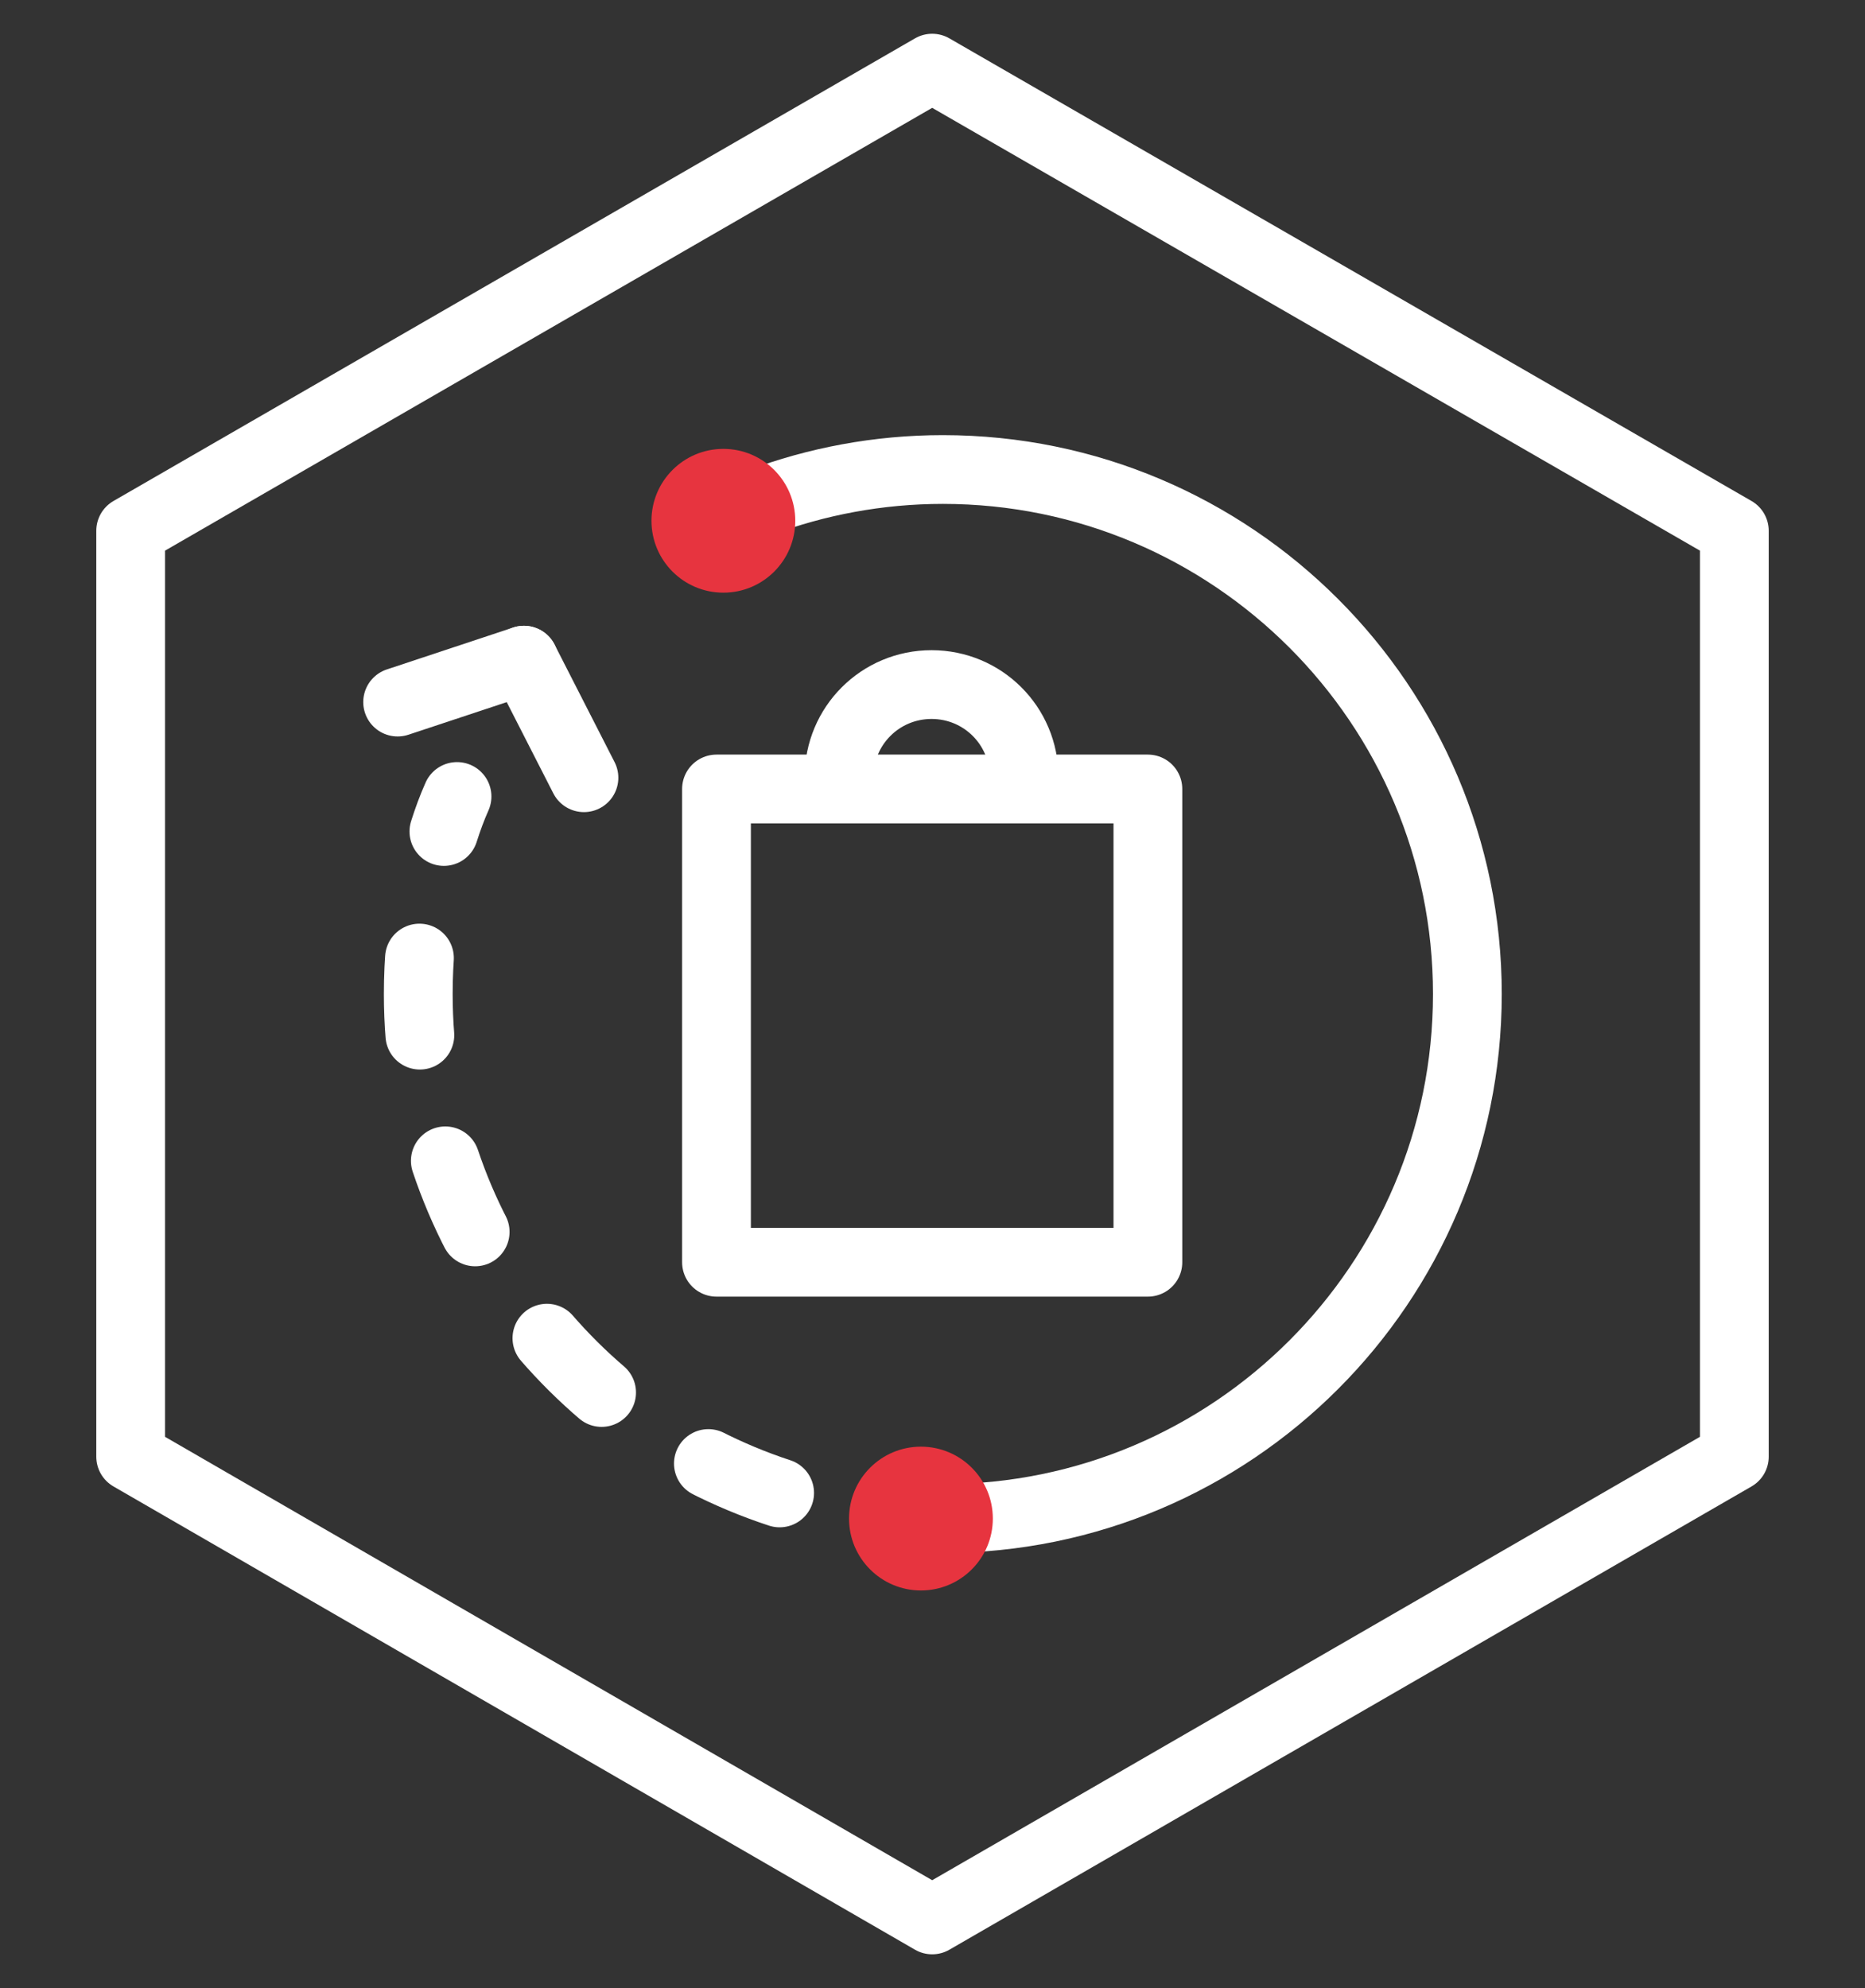
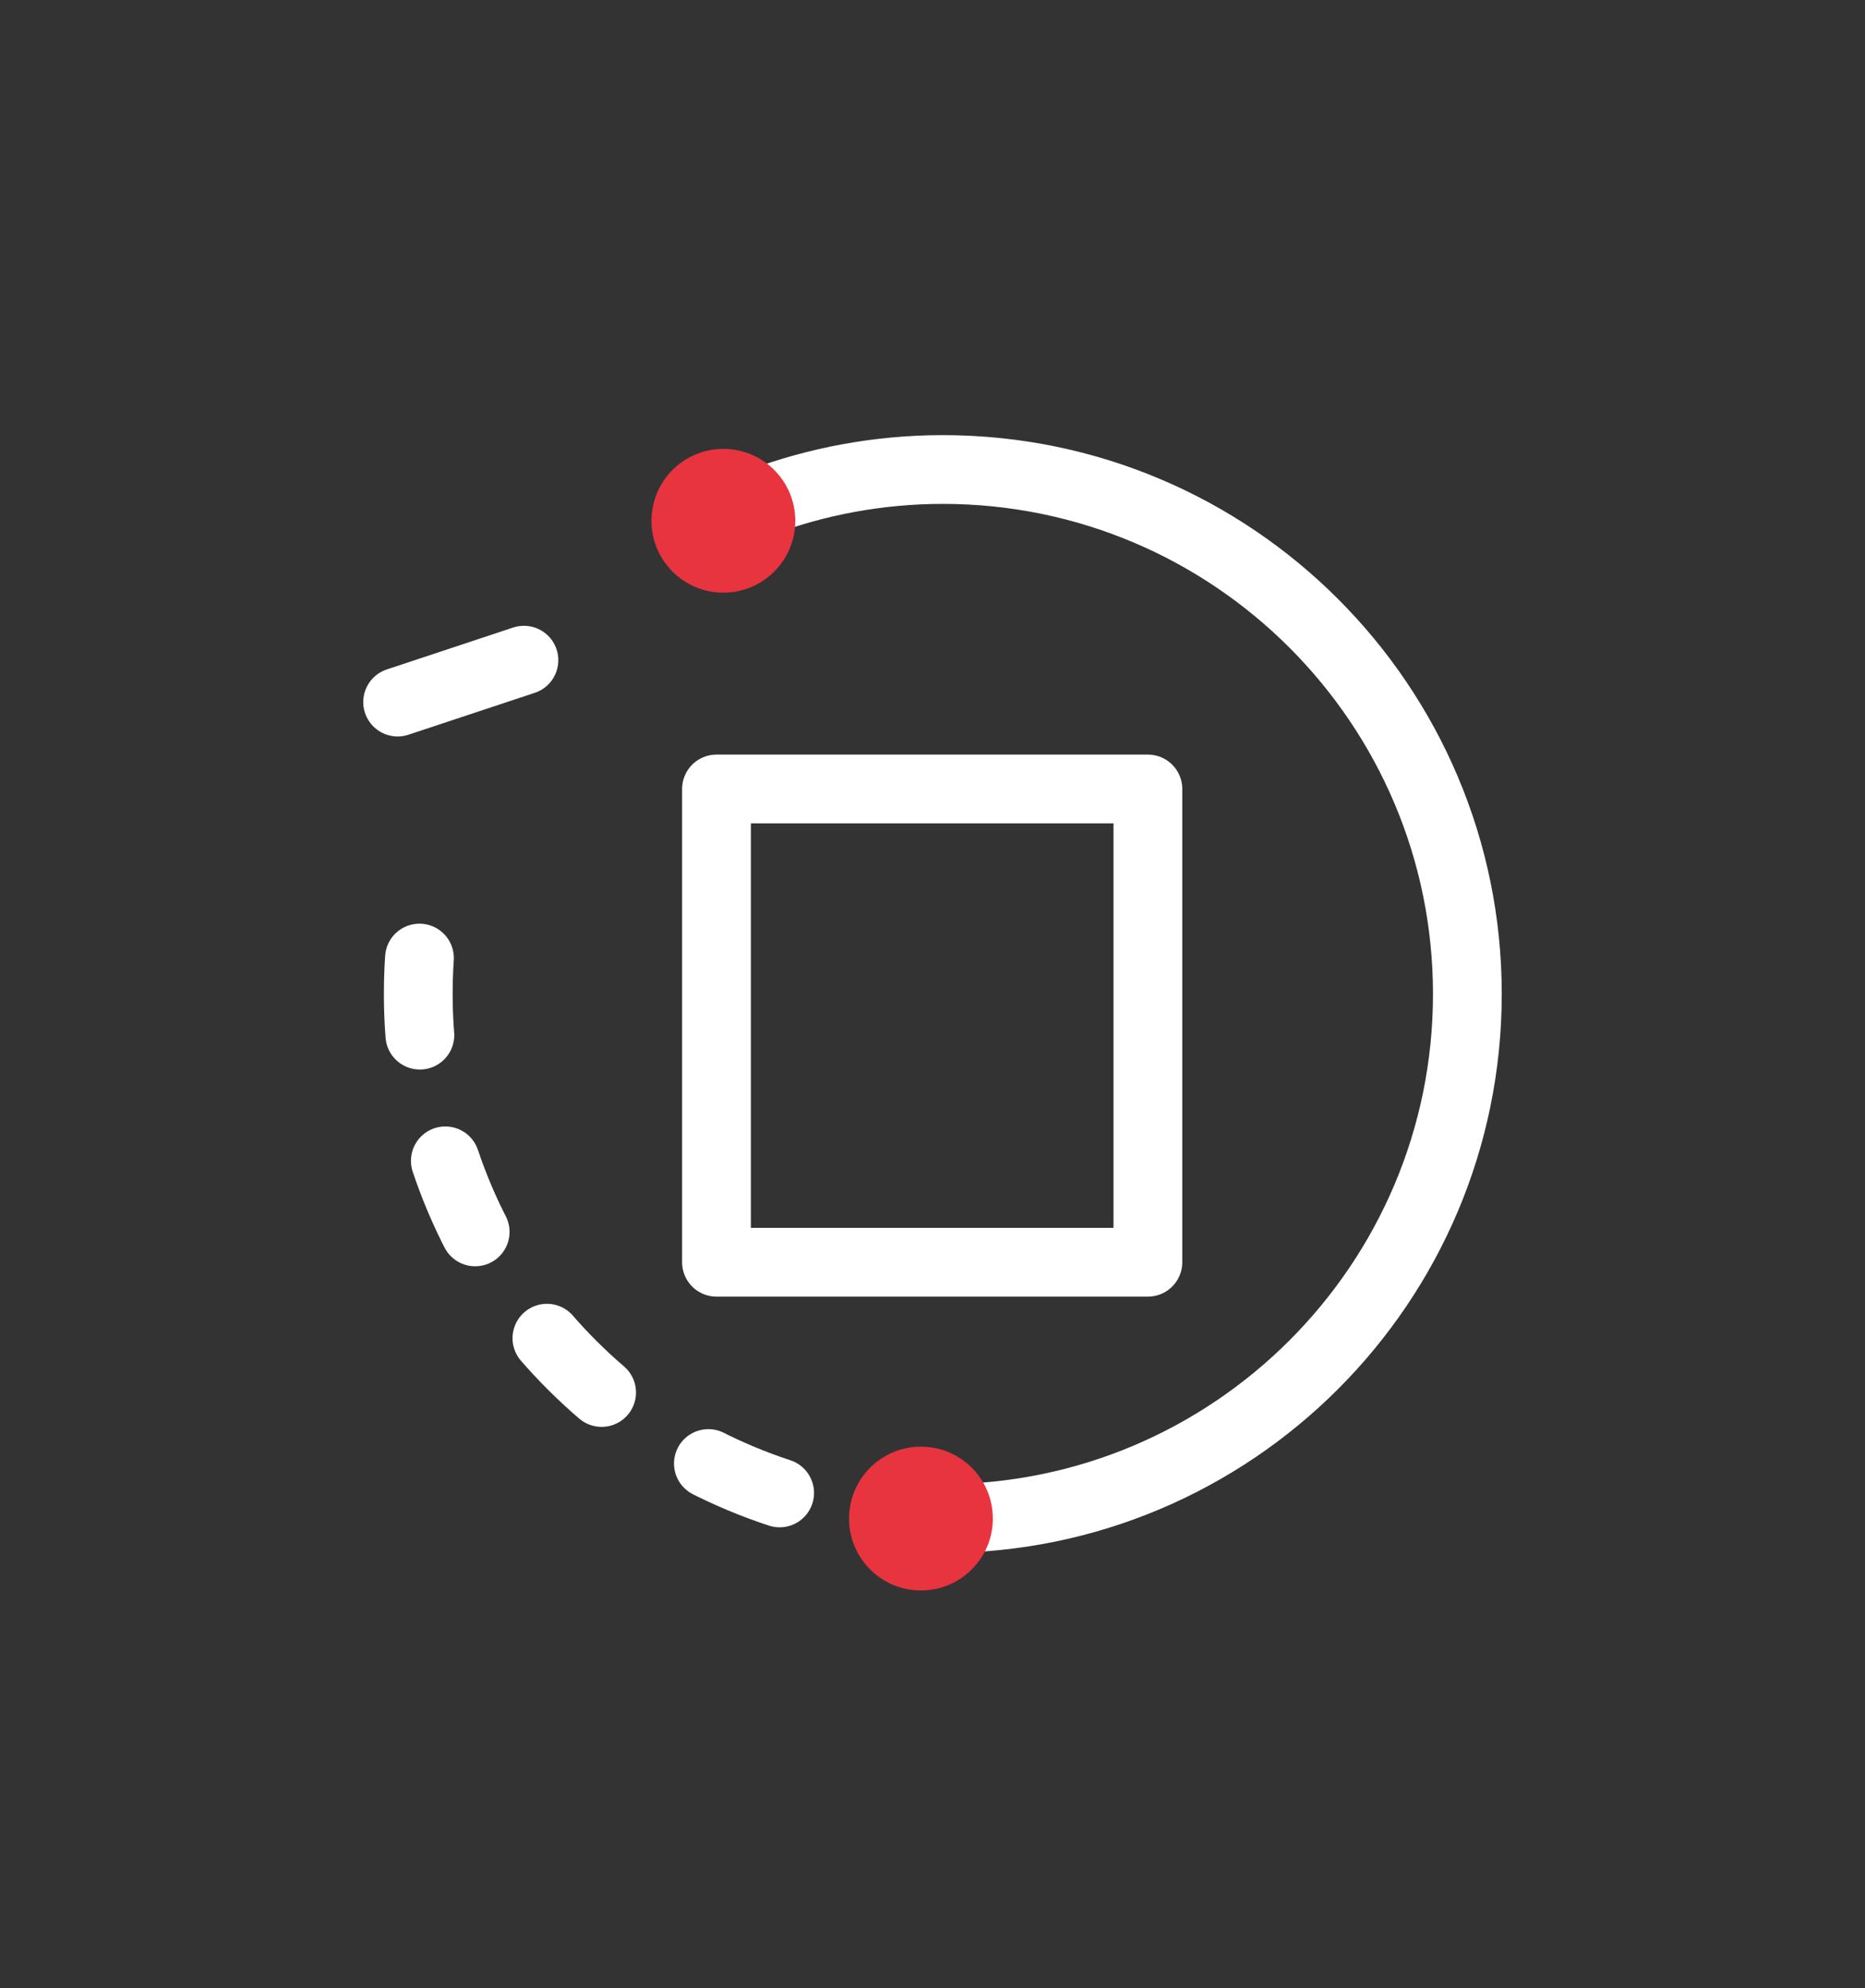
<svg xmlns="http://www.w3.org/2000/svg" version="1.1" id="Ebene_1" x="0px" y="0px" viewBox="0 0 298.3 318" style="enable-background:new 0 0 298.3 318;" xml:space="preserve">
  <rect x="0" y="0" width="298.3" height="318" fill="#333333" stroke="none" />
  <style type="text/css">
	.st0{fill:none;stroke:#FFFFFF;stroke-width:11;stroke-linecap:round;stroke-linejoin:round;stroke-miterlimit:10;}
	.st1{fill:none;stroke:#FFFFFF;stroke-width:11;stroke-linecap:round;stroke-linejoin:round;}
	.st2{fill:none;stroke:#FFFFFF;stroke-width:11;stroke-linecap:round;stroke-linejoin:round;stroke-dasharray:12.339,20.565;}
	.st3{fill:#E7343F;}
</style>
  <g>
    <path class="st0" d="M118.6,100" />
    <g>
      <g>
        <path class="st1" d="M150.8,242.9c-2,0-4-0.1-6-0.2" />
        <path class="st2" d="M124.7,238.8c-33.5-11-57.8-42.5-57.8-79.8c0-5.5,0.5-10.8,1.5-16" />
-         <path class="st1" d="M71,133c0.6-1.9,1.3-3.8,2.1-5.6" />
      </g>
    </g>
    <path class="st0" d="M121.5,80.4c9.1-3.4,19-5.3,29.3-5.3c46.3,0,83.9,37.6,83.9,83.9s-37.6,83.9-83.9,83.9" />
    <g>
      <line class="st0" x1="63.6" y1="112.3" x2="83.8" y2="105.6" />
-       <line class="st0" x1="93.4" y1="124.4" x2="83.8" y2="105.6" />
    </g>
    <g>
      <rect x="114.6" y="126.2" class="st0" width="69" height="75.7" />
-       <path class="st0" d="M134.2,124.3c0-8.2,6.6-14.8,14.8-14.8s14.8,6.6,14.8,14.8" />
    </g>
  </g>
-   <polygon class="st0" points="20.9,84.9 20.9,233 149.1,307.1 277.4,233 277.4,84.9 149.1,10.9 " />
  <circle class="st3" cx="147.3" cy="242.9" r="11.5" />
  <circle class="st3" cx="115.7" cy="83.3" r="11.5" />
</svg>